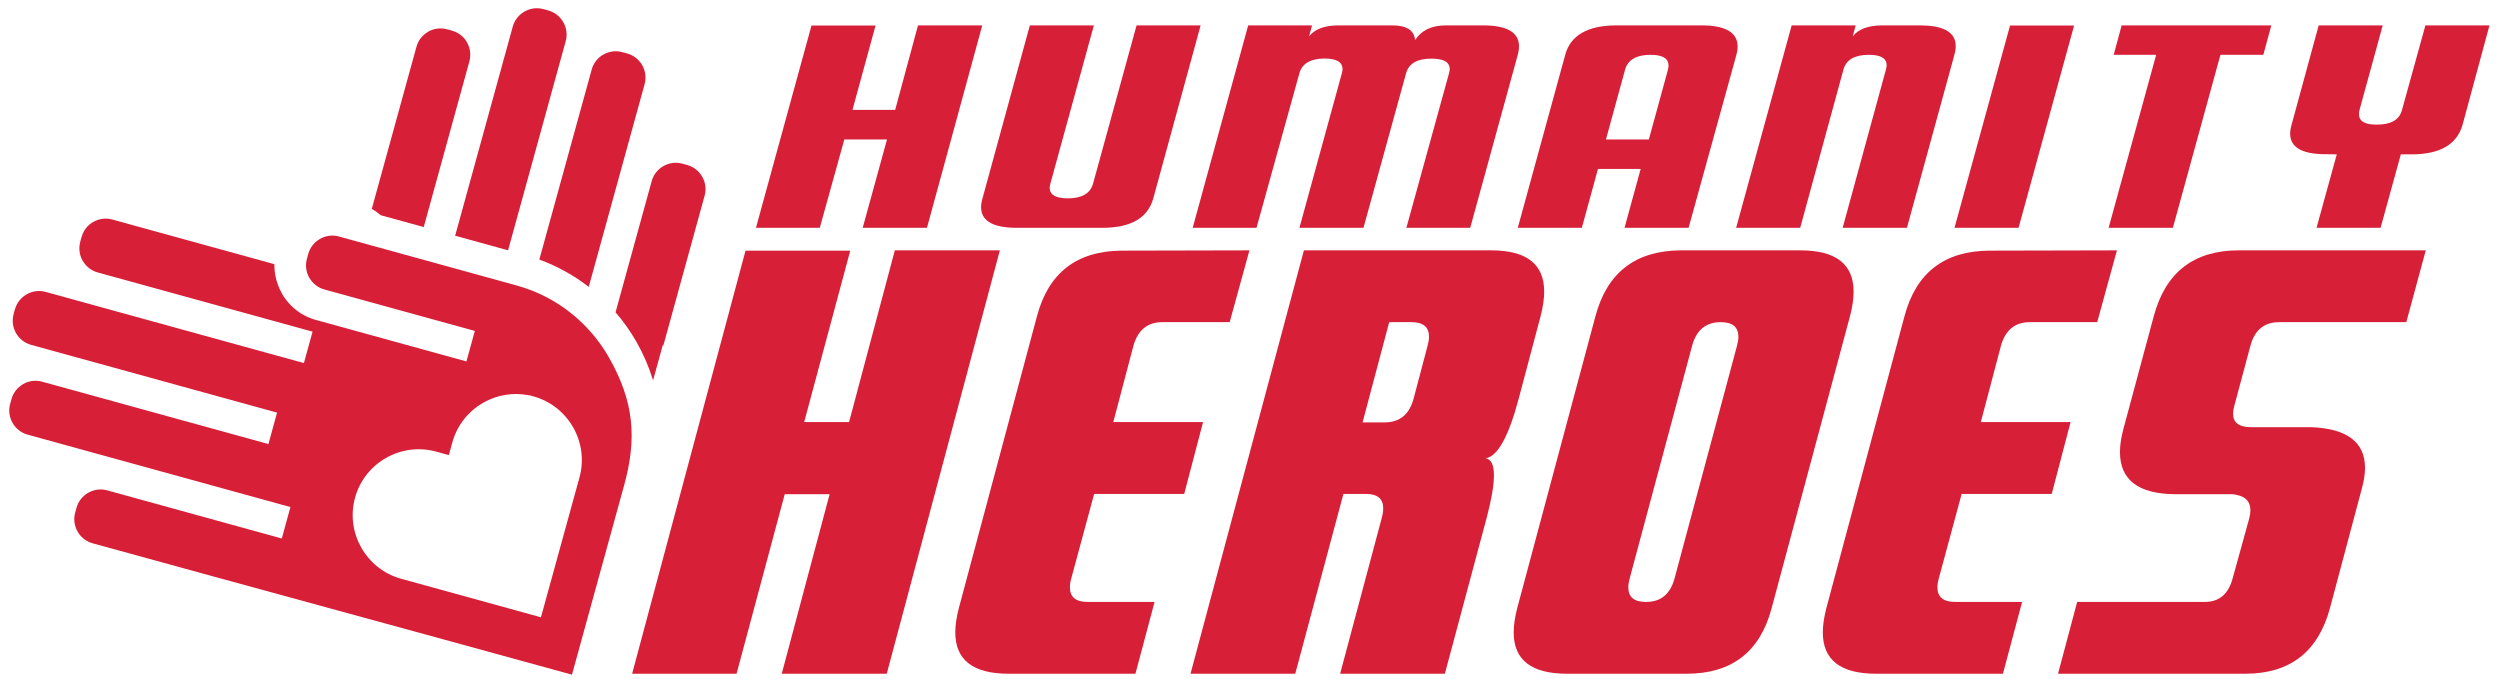
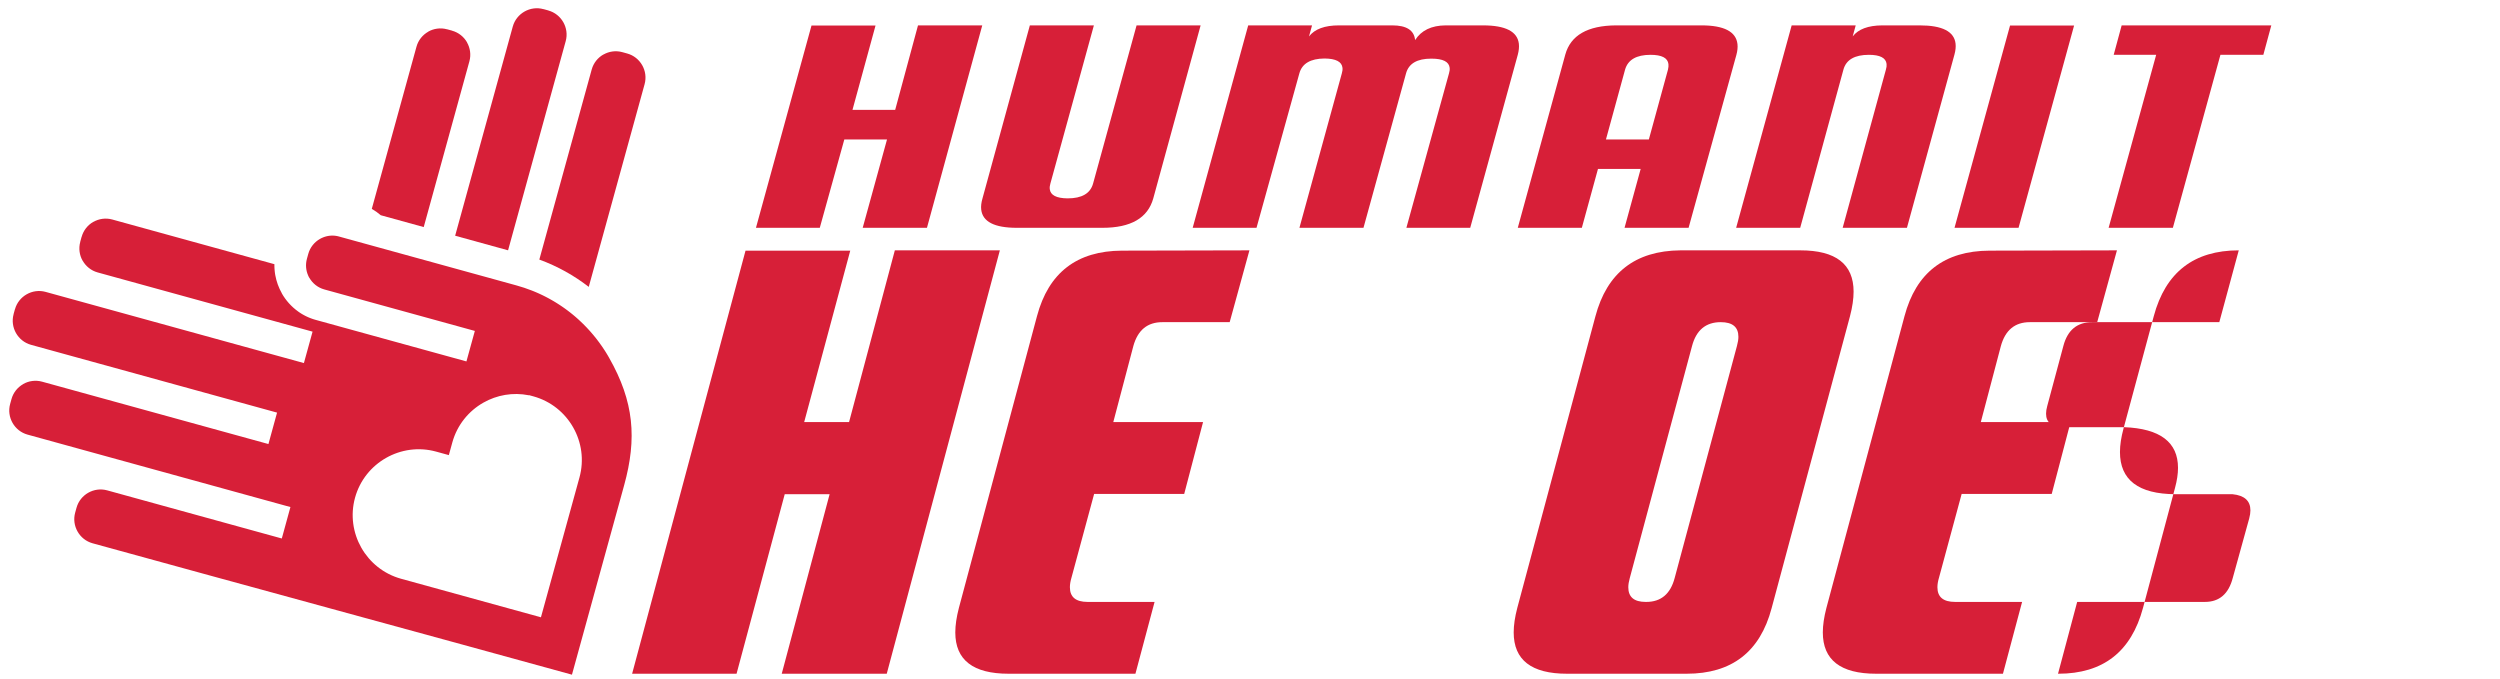
<svg xmlns="http://www.w3.org/2000/svg" xmlns:xlink="http://www.w3.org/1999/xlink" id="Layer_1" x="0px" y="0px" width="998px" height="271px" viewBox="0 0 998 271" xml:space="preserve">
  <g>
    <defs>
      <rect id="SVGID_1_" x="-49.5" y="-364.5" width="1080" height="1080" />
    </defs>
    <clipPath id="SVGID_2_">
      <use xlink:href="#SVGID_1_" />
    </clipPath>
    <path clip-path="url(#SVGID_2_)" fill="#D71F38" d="M198.74,98.799l4.082,1.125l23.012-83.511c0.723-2.628,0.301-5.321-0.957-7.539   c-1.261-2.221-3.359-3.962-5.988-4.686l0.005-0.016l-1.943-0.537l-0.022,0.013c-2.626-0.724-5.319-0.302-7.54,0.959   c-2.219,1.261-3.961,3.358-4.685,5.984l-23.009,83.511L198.74,98.799z" />
    <path clip-path="url(#SVGID_2_)" fill="#D71F38" d="M169.15,90.646l18.235-66.176c0.724-2.627,0.303-5.322-0.958-7.541l0.021-0.012   c-1.251-2.207-3.357-3.943-6.007-4.672l0.006-0.018l-1.943-0.534l-0.024,0.012c-2.646-0.73-5.346-0.317-7.551,0.936l0.012,0.022   c-2.221,1.26-3.96,3.358-4.684,5.984L148.42,83.382c1.283,0.733,2.478,1.584,3.577,2.536L169.15,90.646z" />
-     <path clip-path="url(#SVGID_2_)" fill="#D71F38" d="M272.389,65.333c-2.627-0.724-5.32-0.303-7.541,0.957   c-2.22,1.262-3.96,3.36-4.683,5.986l-14.436,52.393c3.201,3.706,6.026,7.714,8.435,11.958c2.728,4.803,4.925,9.903,6.537,15.211   l3.847-13.964l0.324-0.185l16.42-59.593c0.725-2.626,0.305-5.318-0.957-7.539c-1.259-2.22-3.359-3.96-5.986-4.684L272.389,65.333z" />
    <path clip-path="url(#SVGID_2_)" fill="#D71F38" d="M256.372,26.043c-1.261-2.22-3.357-3.96-5.985-4.685l-1.96-0.539   c-2.63-0.725-5.324-0.304-7.54,0.957l-0.014-0.021c-2.205,1.252-3.939,3.357-4.67,6.008L215.3,103.62   c7.246,2.651,13.867,6.359,19.729,10.901l22.301-80.937C258.052,30.955,257.633,28.263,256.372,26.043" />
    <path clip-path="url(#SVGID_2_)" fill="#D71F38" d="M242.876,142.333l-0.027-0.044l-0.026-0.043l-0.01-0.018l-0.014-0.027   l-0.027-0.044l-0.024-0.044l-0.027-0.045l-0.209-0.353l-0.027-0.043l-0.027-0.044l-0.021-0.036l-0.004-0.008l-0.027-0.045   l-0.025-0.044l-0.029-0.043l-0.026-0.044l-0.187-0.307l-0.026-0.043l-0.026-0.044l-0.027-0.043l-0.005-0.01l-0.022-0.034   l-0.026-0.043l-0.029-0.044l-0.027-0.044l-0.025-0.043l-0.028-0.043l-0.055-0.088l-0.027-0.043l-0.027-0.043l-0.027-0.044   l-0.028-0.043l-0.027-0.043l-0.081-0.13l-0.028-0.043l-0.028-0.043l-0.028-0.043l-0.028-0.045l-0.027-0.043   c-2.843-4.441-6.249-8.525-10.154-12.129l-0.005-0.005l-0.222-0.203l-0.033-0.031l-0.261-0.238l-0.103-0.092l-0.069-0.062   l-0.369-0.328l-0.247-0.216l-0.007-0.006l-0.267-0.232l-0.056-0.049l-0.174-0.147l-0.038-0.033l-0.27-0.229l-0.195-0.163   l-0.079-0.064l-0.272-0.226l-0.224-0.185l-0.051-0.039l-0.419-0.337l-0.114-0.091l-0.019-0.017l-0.28-0.22l-0.28-0.217   l-0.011-0.008l-0.449-0.344l-0.283-0.215l-0.4-0.297l-0.183-0.134l-0.097-0.071l-0.288-0.209l-0.101-0.072l-0.08-0.057   l-0.443-0.313l-0.218-0.15l-0.032-0.024l-0.293-0.203l-0.062-0.042l-0.201-0.136l-0.033-0.024l-0.297-0.198l-0.059-0.04   l-0.202-0.133l-0.459-0.299l-0.178-0.115l-0.3-0.194l-0.092-0.057l-0.41-0.256l-0.187-0.117l-0.417-0.254l-0.116-0.069   l-0.309-0.185l-0.032-0.019l-0.276-0.163l-0.091-0.053l-0.5-0.286l-0.035-0.02l-0.313-0.178l-0.251-0.139l-0.064-0.037   l-0.314-0.173l-0.01-0.006l-0.251-0.135l-0.057-0.032l-0.322-0.17l-0.319-0.168l-0.32-0.168l-0.325-0.166l-0.323-0.162   l-0.323-0.161l-0.326-0.16l-0.036-0.018c-0.379-0.184-0.764-0.363-1.148-0.539l-0.305-0.14l-0.361-0.161l-0.292-0.131l-0.423-0.183   l-0.091-0.038l-0.334-0.144l-0.277-0.115l-0.065-0.027l-0.339-0.137l-0.341-0.138l-0.342-0.136l-0.009-0.004   c-1.978-0.776-4.014-1.455-6.102-2.03l-6.696-1.846l-21.127-5.822l-12.544-3.456l-6.008-1.656l-14.433-3.977l-6.457-1.778   l-3.612-0.995l-0.099-0.027l-0.024-0.006l-0.071-0.019l-0.05-0.014l-0.05-0.009l-0.075-0.019l-0.025-0.006l-0.097-0.023h-0.003   l-0.096-0.021l-0.025-0.004l-0.073-0.016l-0.052-0.009l-0.047-0.009l-0.076-0.015l-0.022-0.004l-0.097-0.017l-0.005-0.001   l-0.096-0.016l-0.027-0.002l-0.071-0.012l-0.052-0.009l-0.046-0.005l-0.077-0.011l-0.022-0.002l-0.099-0.012h-0.003l-0.093-0.011   l-0.032-0.004l-0.067-0.006l-0.056-0.006l-0.044-0.002l-0.078-0.008l-0.02-0.001l-0.099-0.007h-0.006l-0.09-0.006l-0.033-0.001   l-0.067-0.003l-0.054-0.004l-0.043-0.001l-0.082-0.002h-0.015l-0.099-0.002h-0.008l-0.09-0.002h-0.031h-0.067l-0.057,0.002h-0.04   h-0.082l-0.015,0.001l-0.097,0.002l-0.008,0.001l-0.089,0.003l-0.034,0.002l-0.063,0.004l-0.06,0.002l-0.036,0.003l-0.085,0.005   l-0.014,0.001l-0.096,0.008h-0.012l-0.085,0.01l-0.033,0.003l-0.063,0.006l-0.06,0.006l-0.035,0.004l-0.085,0.009l-0.012,0.002   l-0.096,0.013l-0.011,0.001l-0.084,0.011l-0.038,0.005l-0.058,0.01l-0.061,0.009l-0.033,0.007l-0.086,0.013l-0.009,0.001   l-0.095,0.017l-0.014,0.004l-0.08,0.015l-0.037,0.006l-0.057,0.012l-0.062,0.013l-0.033,0.007l-0.084,0.018l-0.012,0.002   l-0.09,0.022l-0.016,0.004l-0.078,0.018l-0.039,0.009l-0.056,0.014l-0.061,0.017l-0.031,0.006l-0.085,0.023l-0.008,0.003   l-0.091,0.026l-0.017,0.005l-0.075,0.022l-0.041,0.011l-0.052,0.016l-0.061,0.019l-0.031,0.009l-0.085,0.028l-0.006,0.002   l-0.089,0.029l-0.018,0.007l-0.073,0.025l-0.041,0.014l-0.048,0.017l-0.065,0.024l-0.027,0.009l-0.084,0.031l-0.003,0.003   c-0.485,0.184-0.954,0.404-1.405,0.66c-2.218,1.259-3.958,3.357-4.683,5.985l-0.541,1.961c-0.624,2.272-0.411,4.579,0.453,6.581   l0.005,0.012l0.002,0.004l0.009,0.016l0.006,0.016l0.006,0.015l0.007,0.016l0.006,0.015l0.007,0.017l0.006,0.011l0.001,0.003   l0.009,0.017l0.006,0.015l0.007,0.015l0.006,0.015l0.007,0.015l0.006,0.016l0.007,0.014l0.002,0.001l0.008,0.016l0.006,0.015   l0.007,0.015l0.008,0.016l0.006,0.014l0.008,0.016l0.007,0.014l0.001,0.003l0.006,0.014l0.007,0.015l0.008,0.016l0.008,0.014   l0.006,0.016l0.01,0.015l0.006,0.014v0.001l0.007,0.016l0.008,0.015l0.008,0.015l0.007,0.016l0.009,0.015l0.007,0.014l0.005,0.014   l0.001,0.001l0.008,0.016l0.008,0.015l0.008,0.016l0.008,0.014l0.008,0.016l0.007,0.014l0.008,0.013v0.001l0.008,0.016l0.008,0.015   l0.009,0.016l0.007,0.014l0.006,0.016l0.009,0.014l0.008,0.014l0.001,0.001l0.007,0.015l0.009,0.015l0.007,0.014l0.009,0.016   l0.008,0.014l0.008,0.016l0.009,0.014l0.008,0.014l0.008,0.017l0.008,0.013l0.008,0.014l0.008,0.016l0.01,0.014l0.008,0.016   l0.02-0.012c1.262,2.219,3.358,3.96,5.986,4.684l13.652,3.761l46.448,12.799l-3.355,12.177l-46.448-12.798l-13.652-3.762   l-0.124-0.034l-0.122-0.034l-0.034-0.011l-0.089-0.025l-0.121-0.037l-0.068-0.02l-0.053-0.016l-0.119-0.037l-0.106-0.033   l-0.018-0.005l-0.119-0.04l-0.12-0.039L125,127.386l-0.104-0.034l-0.119-0.04l-0.051-0.019l-0.264-0.092l-0.006-0.002l-0.034-0.014   l-0.118-0.042l-0.116-0.043l-0.002-0.001l-0.117-0.044l-0.117-0.045l-0.031-0.011l-0.086-0.035l-0.115-0.046l-0.117-0.046   l-0.116-0.046l-0.095-0.041l-0.019-0.007l-0.115-0.05l-0.115-0.048l-0.01-0.007l-0.104-0.043l-0.112-0.051l-0.045-0.02   l-0.067-0.029l-0.115-0.052l-0.076-0.036l-0.034-0.016l-0.113-0.053l-0.108-0.051l-0.004-0.002l-0.111-0.054l-0.11-0.053   l-0.029-0.014l-0.081-0.041l-0.11-0.056l-0.059-0.029l-0.052-0.027l-0.108-0.056l-0.088-0.045l-0.021-0.012l-0.108-0.058   l-0.109-0.058l-0.011-0.005l-0.096-0.054l-0.107-0.058l-0.042-0.024l-0.066-0.037l-0.106-0.06l-0.068-0.039l-0.038-0.022   l-0.105-0.061l-0.1-0.058l-0.004-0.003l-0.107-0.063l-0.102-0.064l-0.026-0.013l-0.079-0.05l-0.105-0.064l-0.052-0.032   l-0.051-0.032l-0.101-0.065l-0.083-0.052l-0.021-0.014l-0.101-0.066l-0.102-0.067l-0.008-0.004l-0.093-0.062l-0.099-0.068   l-0.038-0.025l-0.065-0.044l-0.098-0.068l-0.065-0.044l-0.035-0.026l-0.098-0.068l-0.091-0.066l-0.01-0.006   c-2.69-1.927-4.897-4.406-6.502-7.233l0.021-0.013c-1.271-2.241-2.166-4.693-2.624-7.254l-0.01-0.066l-0.014-0.067l-0.008-0.044   l-0.003-0.024l-0.012-0.067l-0.009-0.068l-0.006-0.027l-0.007-0.04l-0.01-0.067l-0.01-0.068l-0.003-0.014l-0.007-0.053   l-0.011-0.067l-0.01-0.069l-0.008-0.066l-0.012-0.068l-0.006-0.054v-0.014l-0.013-0.068l-0.007-0.069l-0.005-0.037l-0.004-0.029   l-0.009-0.068l-0.007-0.067l-0.003-0.025l-0.006-0.044l-0.007-0.069l-0.007-0.067l-0.002-0.011l-0.006-0.056l-0.007-0.068   l-0.006-0.066l-0.001-0.003l-0.008-0.068l-0.007-0.069l-0.003-0.05l-0.002-0.018l-0.006-0.069l-0.006-0.067l-0.003-0.035   l-0.003-0.033l-0.005-0.069l-0.006-0.067l-0.001-0.022l-0.004-0.046l-0.005-0.069l-0.004-0.07l-0.002-0.006l-0.003-0.062   l-0.004-0.068l-0.005-0.061v-0.008l-0.003-0.068l-0.005-0.069l-0.002-0.047l-0.001-0.022l-0.003-0.068l-0.004-0.069v-0.032   l-0.002-0.038l-0.001-0.067l-0.004-0.069l-0.001-0.019l-0.001-0.051l-0.002-0.069l-0.003-0.069v-0.003l-0.001-0.064l-0.001-0.07   v-0.058v-0.011l-0.002-0.069v-0.068l-0.001-0.045v-0.026l-0.002-0.068l0.003-0.099l-0.001-0.04v-0.069l0.001-0.069v-0.015v-0.054   l0.002-0.068v-0.07L44.81,87.625c-2.627-0.724-5.321-0.302-7.539,0.958l-0.013-0.021c-2.207,1.253-3.942,3.358-4.672,6.006   l-0.023,0.013l-0.534,1.944l0.015,0.004c-0.73,2.65-0.316,5.346,0.936,7.552l0.021-0.012c1.262,2.221,3.36,3.962,5.987,4.686   l66.176,18.233l12.177,3.355l7.434,2.048l-3.456,12.544l-7.433-2.049l-12.178-3.354l-83.511-23.011   c-2.627-0.724-5.319-0.302-7.54,0.96c-2.219,1.259-3.961,3.356-4.683,5.983l-0.022,0.011l-0.536,1.945l0.016,0.005   c-0.721,2.627-0.303,5.32,0.957,7.541c1.263,2.218,3.359,3.959,5.988,4.684l98.225,27.064l-3.442,12.547l-2.262-0.623l-12.228-3.37   l-75.858-20.9c-2.65-0.73-5.345-0.318-7.55,0.935l0.01,0.021c-2.218,1.261-3.961,3.357-4.685,5.986l-0.541,1.96   c-0.722,2.63-0.301,5.321,0.959,7.54c1.26,2.22,3.358,3.96,5.986,4.684l94.345,25.999l10.602,2.92l-3.442,12.548l-1.942-0.535   l-15.388-4.24L42.77,195.747c-2.627-0.724-5.318-0.303-7.541,0.958c-2.217,1.261-3.96,3.359-4.681,5.986l-0.542,1.96   c-0.725,2.627-0.303,5.319,0.959,7.54c1.259,2.221,3.358,3.959,5.984,4.684c63.785,17.574,127.516,34.862,191.376,52.458   l20.846-75.657c5.145-18.674,3.934-33.336-5.99-50.808l-0.025-0.046l-0.025-0.045L242.876,142.333z M231.326,190.597   l-15.383,55.825l-55.824-15.382c-6.984-1.925-12.544-6.526-15.875-12.391c-3.33-5.863-4.436-12.996-2.511-19.981   c1.925-6.984,6.527-12.545,12.392-15.874c5.863-3.332,12.995-4.437,19.977-2.513l5.071,1.397l1.397-5.067   c1.924-6.985,6.526-12.545,12.39-15.875c5.356-3.043,11.773-4.227,18.169-2.94l0.08-0.047l1.73,0.476   c6.986,1.925,12.545,6.528,15.876,12.391C232.145,176.479,233.251,183.612,231.326,190.597" />
    <polygon clip-path="url(#SVGID_2_)" fill="#D71F38" points="349.514,10.19 340.309,43.866 357.354,43.866 366.467,10.13    392.118,10.13 370.041,90.943 344.39,90.943 354.095,55.681 337.051,55.681 327.259,90.943 301.778,90.943 323.952,10.19  " />
    <path clip-path="url(#SVGID_2_)" fill="#D71F38" d="M436.678,10.131l-17.36,63.123c-0.244,0.821-0.329,1.565-0.253,2.232   c0.272,2.431,2.662,3.666,7.152,3.704c5.679,0,9.064-1.98,10.147-5.936l17.358-63.123h25.569L460.389,79.19   c-2.173,7.838-8.946,11.753-20.308,11.753h-34.172c-8.922,0-13.66-2.429-14.21-7.287c-0.146-1.293,0.024-2.782,0.514-4.466   l18.902-69.059H436.678z" />
    <path clip-path="url(#SVGID_2_)" fill="#D71F38" d="M476.119,90.943l22.164-80.812h25.481l-1.207,4.406   c2.281-2.937,6.263-4.406,11.946-4.406h21.303c5.624,0,8.655,1.917,9.094,5.761l0.012,0.115c2.457-3.878,6.523-5.837,12.199-5.876   h14.917c8.977,0,13.738,2.448,14.302,7.346c0.145,1.292,0,2.762-0.439,4.409l-18.982,69.057h-25.481l17.013-61.651   c0.252-0.824,0.337-1.567,0.261-2.234c-0.277-2.43-2.69-3.645-7.236-3.645h-0.169c-5.568,0-8.899,1.941-9.99,5.82L544.3,90.943   h-25.568l16.927-61.651c0.25-0.824,0.338-1.567,0.259-2.234c-0.277-2.43-2.659-3.665-7.156-3.704   c-5.619,0.039-8.974,2.02-10.061,5.938L501.6,90.943H476.119z" />
    <path clip-path="url(#SVGID_2_)" fill="#D71F38" d="M605.9,90.943l18.971-69.175c2.138-7.678,8.881-11.558,20.239-11.637h34.089   c9.032,0,13.833,2.489,14.397,7.465c0.145,1.292,0,2.741-0.442,4.347l-19.073,69h-25.567l6.442-23.509h-17.044l-6.443,23.509H605.9   z M658.219,55.681l7.645-27.917c0.191-0.825,0.25-1.55,0.178-2.176c-0.277-2.468-2.662-3.702-7.154-3.702   c-5.622,0-9.009,1.959-10.15,5.878l-7.646,27.917H658.219z" />
    <path clip-path="url(#SVGID_2_)" fill="#D71F38" d="M693.069,90.943l22.165-80.812h25.566l-1.202,4.406   c2.227-2.898,6.149-4.367,11.768-4.406h15.002c8.972,0,13.741,2.429,14.292,7.287c0.146,1.295,0,2.742-0.441,4.35L761.25,90.943   h-25.656l17.27-63.181c0.247-0.823,0.333-1.567,0.26-2.234c-0.277-2.429-2.635-3.642-7.066-3.642c-5.68,0-9.063,1.959-10.151,5.876   l-17.269,63.181H693.069z" />
    <polygon clip-path="url(#SVGID_2_)" fill="#D71F38" points="802.411,10.19 827.979,10.19 805.805,90.943 780.242,90.943  " />
    <polygon clip-path="url(#SVGID_2_)" fill="#D71F38" points="841.762,90.943 860.744,21.887 843.786,21.887 846.967,10.131    906.707,10.131 903.524,21.887 886.396,21.887 867.41,90.943  " />
-     <path clip-path="url(#SVGID_2_)" fill="#D71F38" d="M951.181,10.131l-9.272,33.795c-0.197,0.824-0.257,1.549-0.183,2.175   c0.277,2.43,2.575,3.642,6.894,3.642h0.34c5.564,0,8.868-1.938,9.908-5.817l9.357-33.795h25.567l-10.737,39.671   c-2.23,7.877-9.024,11.815-20.391,11.815h-4.256l-8.082,29.326h-25.568l8.08-29.326l-4.267-0.059h-0.17   c-8.863,0-13.568-2.409-14.12-7.23c-0.148-1.331,0.02-2.842,0.511-4.526l10.825-39.671H951.181z" />
    <polygon clip-path="url(#SVGID_2_)" fill="#D71F38" points="339.422,100.06 321.026,168.501 338.943,168.501 357.218,99.939    399.142,99.939 353.991,268.953 312.07,268.953 331.181,197.287 313.263,197.287 294.033,268.953 252.343,268.953 297.614,100.06     " />
    <path clip-path="url(#SVGID_2_)" fill="#D71F38" d="M413.964,126.216c4.619-17.357,15.926-26.077,33.925-26.157l50.881-0.12   l-7.882,28.667h-26.876c-5.97,0-9.833,3.186-11.586,9.555l-8.003,30.34h35.834l-7.522,28.667h-35.957l-9.079,33.563   c-0.399,1.355-0.595,2.589-0.595,3.704c0,3.899,2.348,5.851,7.049,5.851h26.755l-7.645,28.667H402.62   c-14.175,0-21.263-5.492-21.263-16.485c0-2.866,0.478-6.129,1.433-9.793L413.964,126.216z" />
-     <path clip-path="url(#SVGID_2_)" fill="#D71F38" d="M475.255,268.952l45.269-169.014h74.773c14.093,0,21.141,5.497,21.141,16.486   c0,2.866-0.478,6.132-1.433,9.793l-8.719,32.847c-4.063,15.289-8.481,23.252-13.26,23.889c2.229,0.318,3.346,2.59,3.346,6.808   c0,3.983-0.956,9.598-2.867,16.842l-16.723,62.35H534.98l16.6-62.11c0.4-1.434,0.601-2.748,0.601-3.94   c0-3.822-2.312-5.733-6.929-5.733h-8.961l-19.228,71.784H475.255z M552.776,168.62c6.048,0,9.915-3.227,11.585-9.673l5.494-20.786   c0.398-1.435,0.6-2.667,0.6-3.702c0-3.899-2.313-5.854-6.932-5.854h-8.959l-10.629,40.015H552.776z" />
    <path clip-path="url(#SVGID_2_)" fill="#D71F38" d="M718.696,99.939c14.17,0,21.259,5.497,21.259,16.485   c0,2.866-0.479,6.131-1.434,9.792L707.23,242.792c-4.619,17.442-15.931,26.161-33.922,26.161H625.53   c-14.174,0-21.265-5.493-21.265-16.486c0-2.866,0.479-6.129,1.436-9.791l31.172-116.339c4.619-17.439,15.928-26.237,33.928-26.398   H718.696z M656.94,240.286h0.241c5.893,0,9.673-3.186,11.349-9.556l24.845-92.569c0.395-1.434,0.596-2.667,0.596-3.702   c0-3.9-2.349-5.854-7.049-5.854c-5.97,0-9.791,3.187-11.468,9.556l-24.843,92.569c-0.401,1.434-0.596,2.671-0.596,3.704   C650.016,238.333,652.32,240.286,656.94,240.286" />
    <path clip-path="url(#SVGID_2_)" fill="#D71F38" d="M760.276,126.216c4.619-17.357,15.926-26.077,33.925-26.157l50.882-0.12   l-7.883,28.667h-26.876c-5.97,0-9.832,3.186-11.585,9.555l-8.004,30.34h35.834l-7.522,28.667h-35.956l-9.078,33.563   c-0.401,1.355-0.597,2.589-0.597,3.704c0,3.899,2.348,5.851,7.05,5.851h26.754l-7.645,28.667h-50.643   c-14.175,0-21.264-5.492-21.264-16.485c0-2.866,0.478-6.129,1.434-9.793L760.276,126.216z" />
-     <path clip-path="url(#SVGID_2_)" fill="#D71F38" d="M821.563,268.952l7.646-28.667h51.002c5.732,0,9.438-3.184,11.106-9.555   l6.569-23.771c0.319-1.192,0.479-2.269,0.479-3.224c0-3.822-2.388-5.973-7.166-6.45h-22.814   c-14.729-0.077-22.097-5.692-22.097-16.84c0-2.787,0.479-5.932,1.433-9.437l12.064-44.793c4.7-17.515,16.008-26.277,33.924-26.277   h74.652l-7.762,28.667h-50.766c-5.972,0-9.793,3.147-11.469,9.436l-6.447,24.008c-0.319,1.116-0.477,2.152-0.477,3.107   c0,3.581,2.388,5.374,7.166,5.374h24.007c14.333,0.557,21.499,5.973,21.499,16.244c0,2.389-0.399,5.057-1.197,8.004l-12.776,47.896   c-4.7,17.519-15.967,26.277-33.804,26.277H821.563z" />
+     <path clip-path="url(#SVGID_2_)" fill="#D71F38" d="M821.563,268.952l7.646-28.667h51.002c5.732,0,9.438-3.184,11.106-9.555   l6.569-23.771c0.319-1.192,0.479-2.269,0.479-3.224c0-3.822-2.388-5.973-7.166-6.45h-22.814   c-14.729-0.077-22.097-5.692-22.097-16.84c0-2.787,0.479-5.932,1.433-9.437l12.064-44.793c4.7-17.515,16.008-26.277,33.924-26.277   l-7.762,28.667h-50.766c-5.972,0-9.793,3.147-11.469,9.436l-6.447,24.008c-0.319,1.116-0.477,2.152-0.477,3.107   c0,3.581,2.388,5.374,7.166,5.374h24.007c14.333,0.557,21.499,5.973,21.499,16.244c0,2.389-0.399,5.057-1.197,8.004l-12.776,47.896   c-4.7,17.519-15.967,26.277-33.804,26.277H821.563z" />
  </g>
</svg>